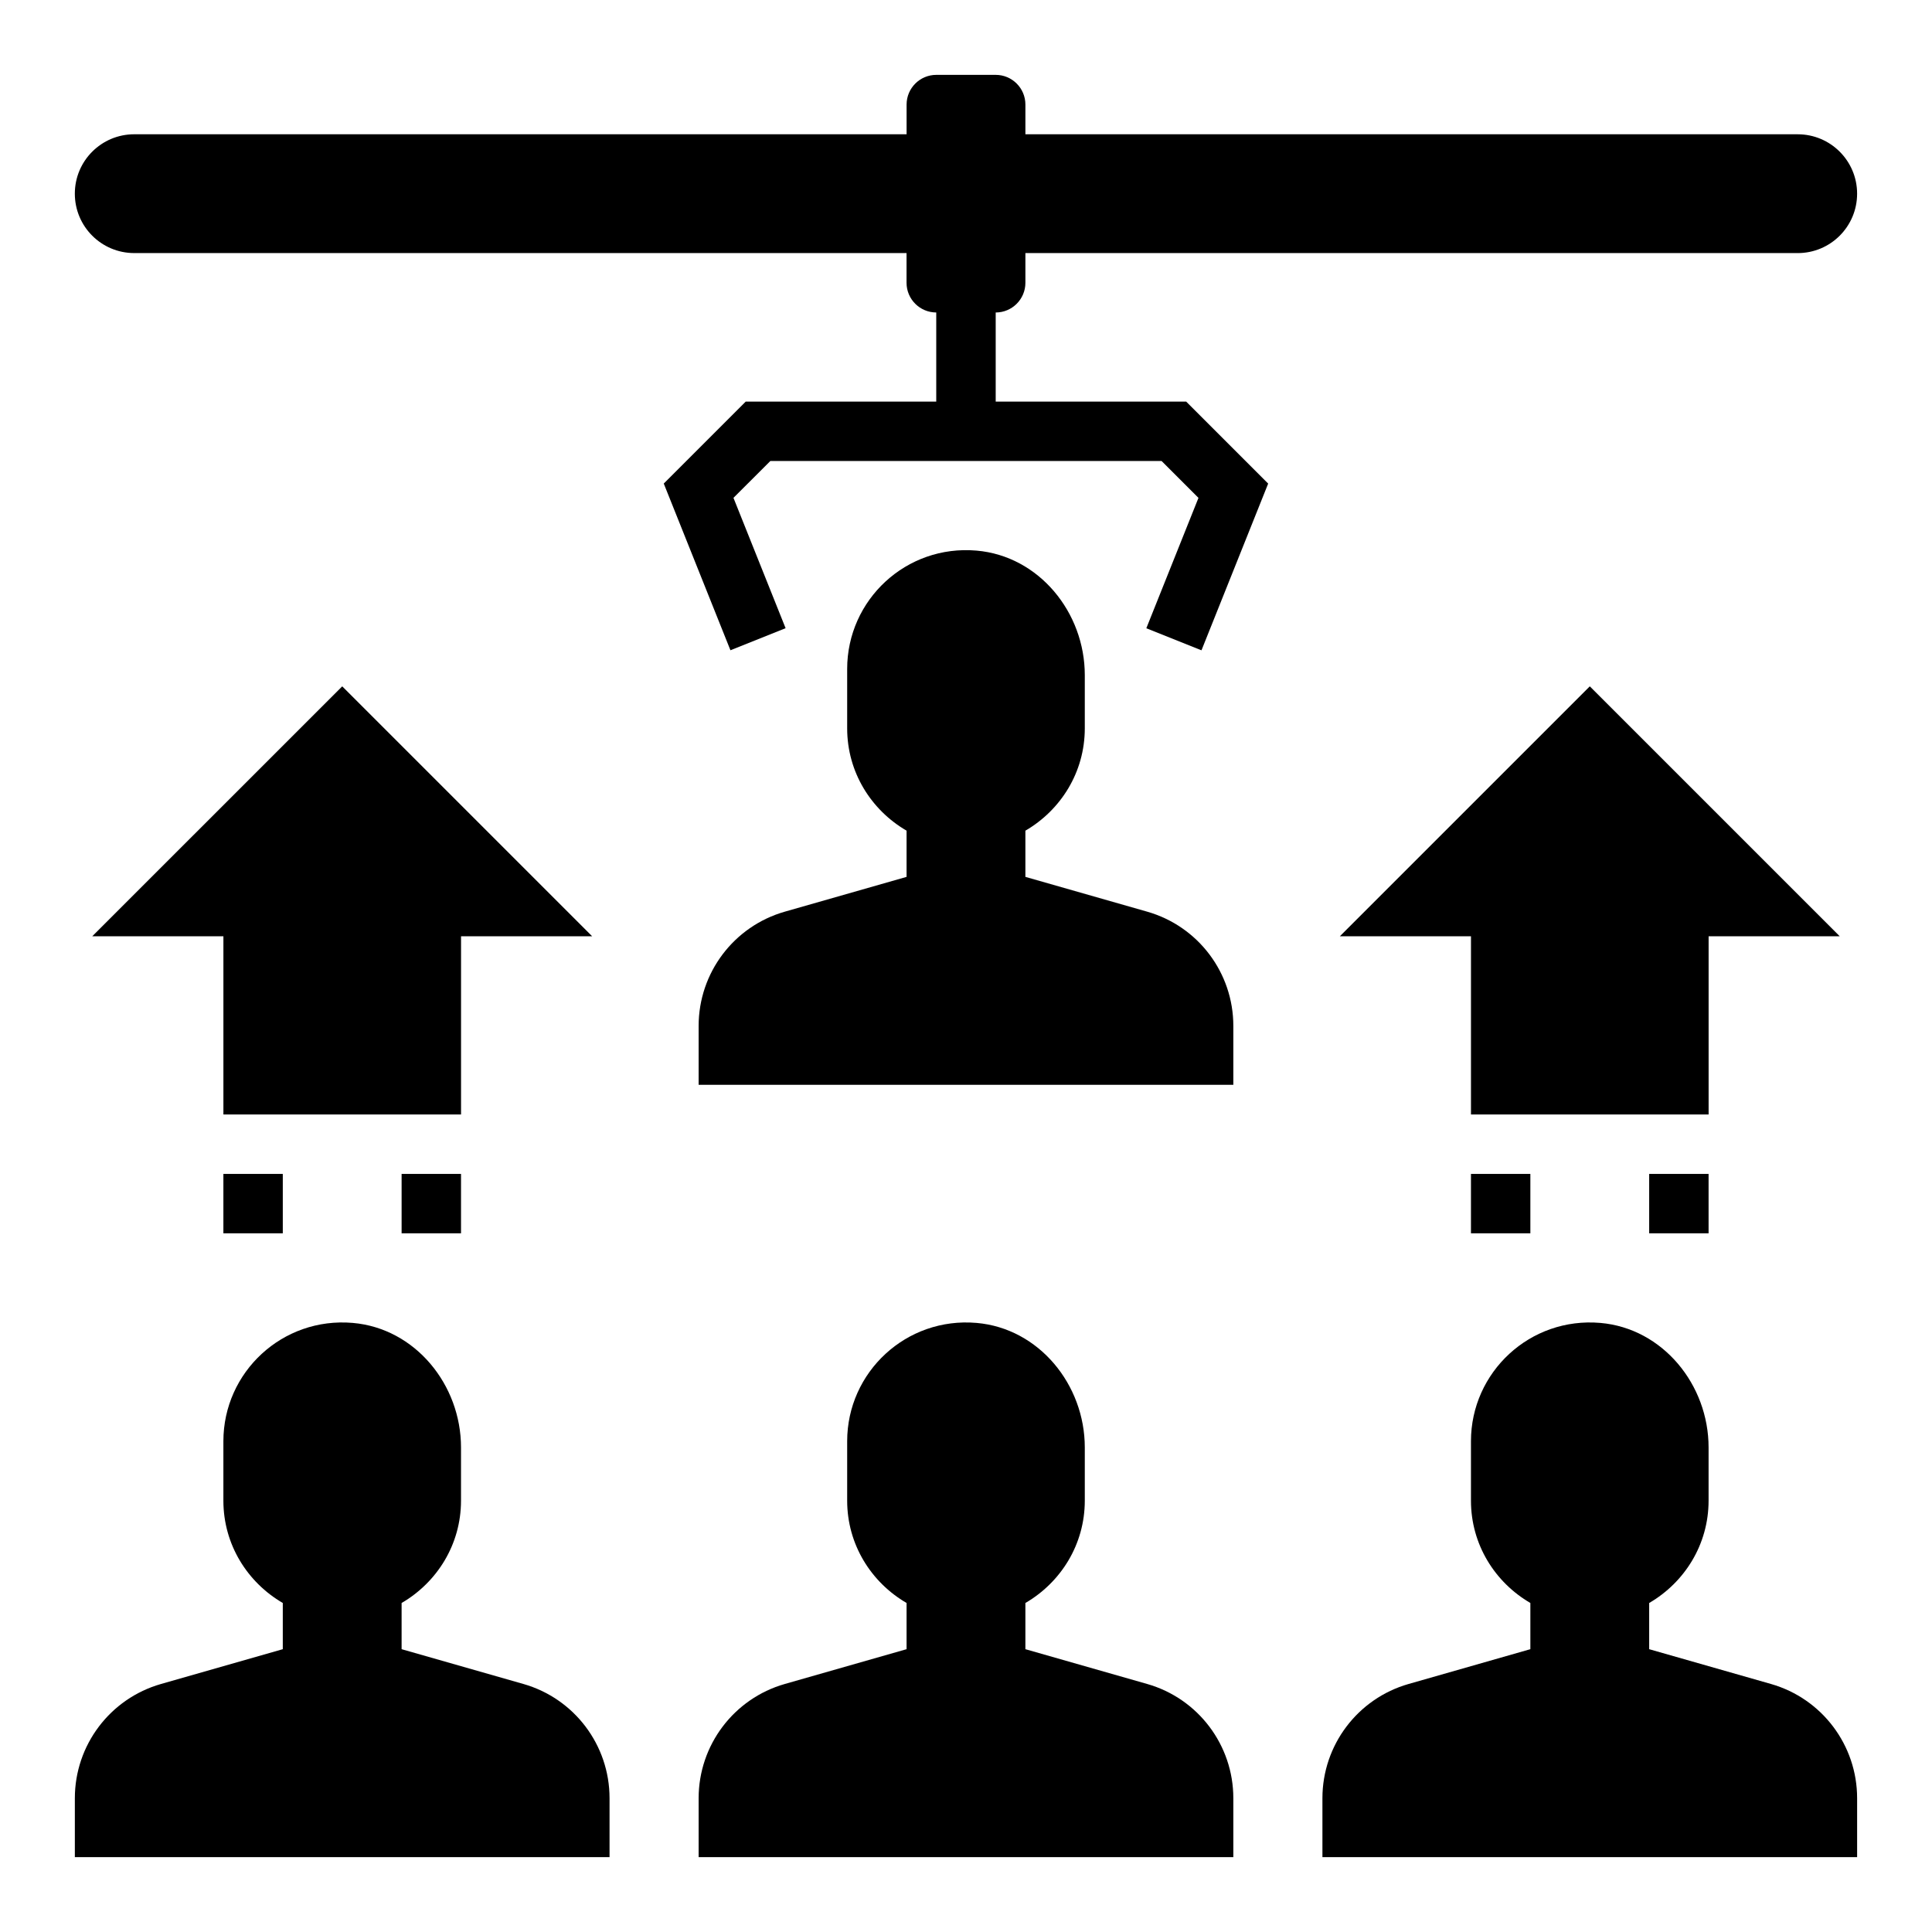
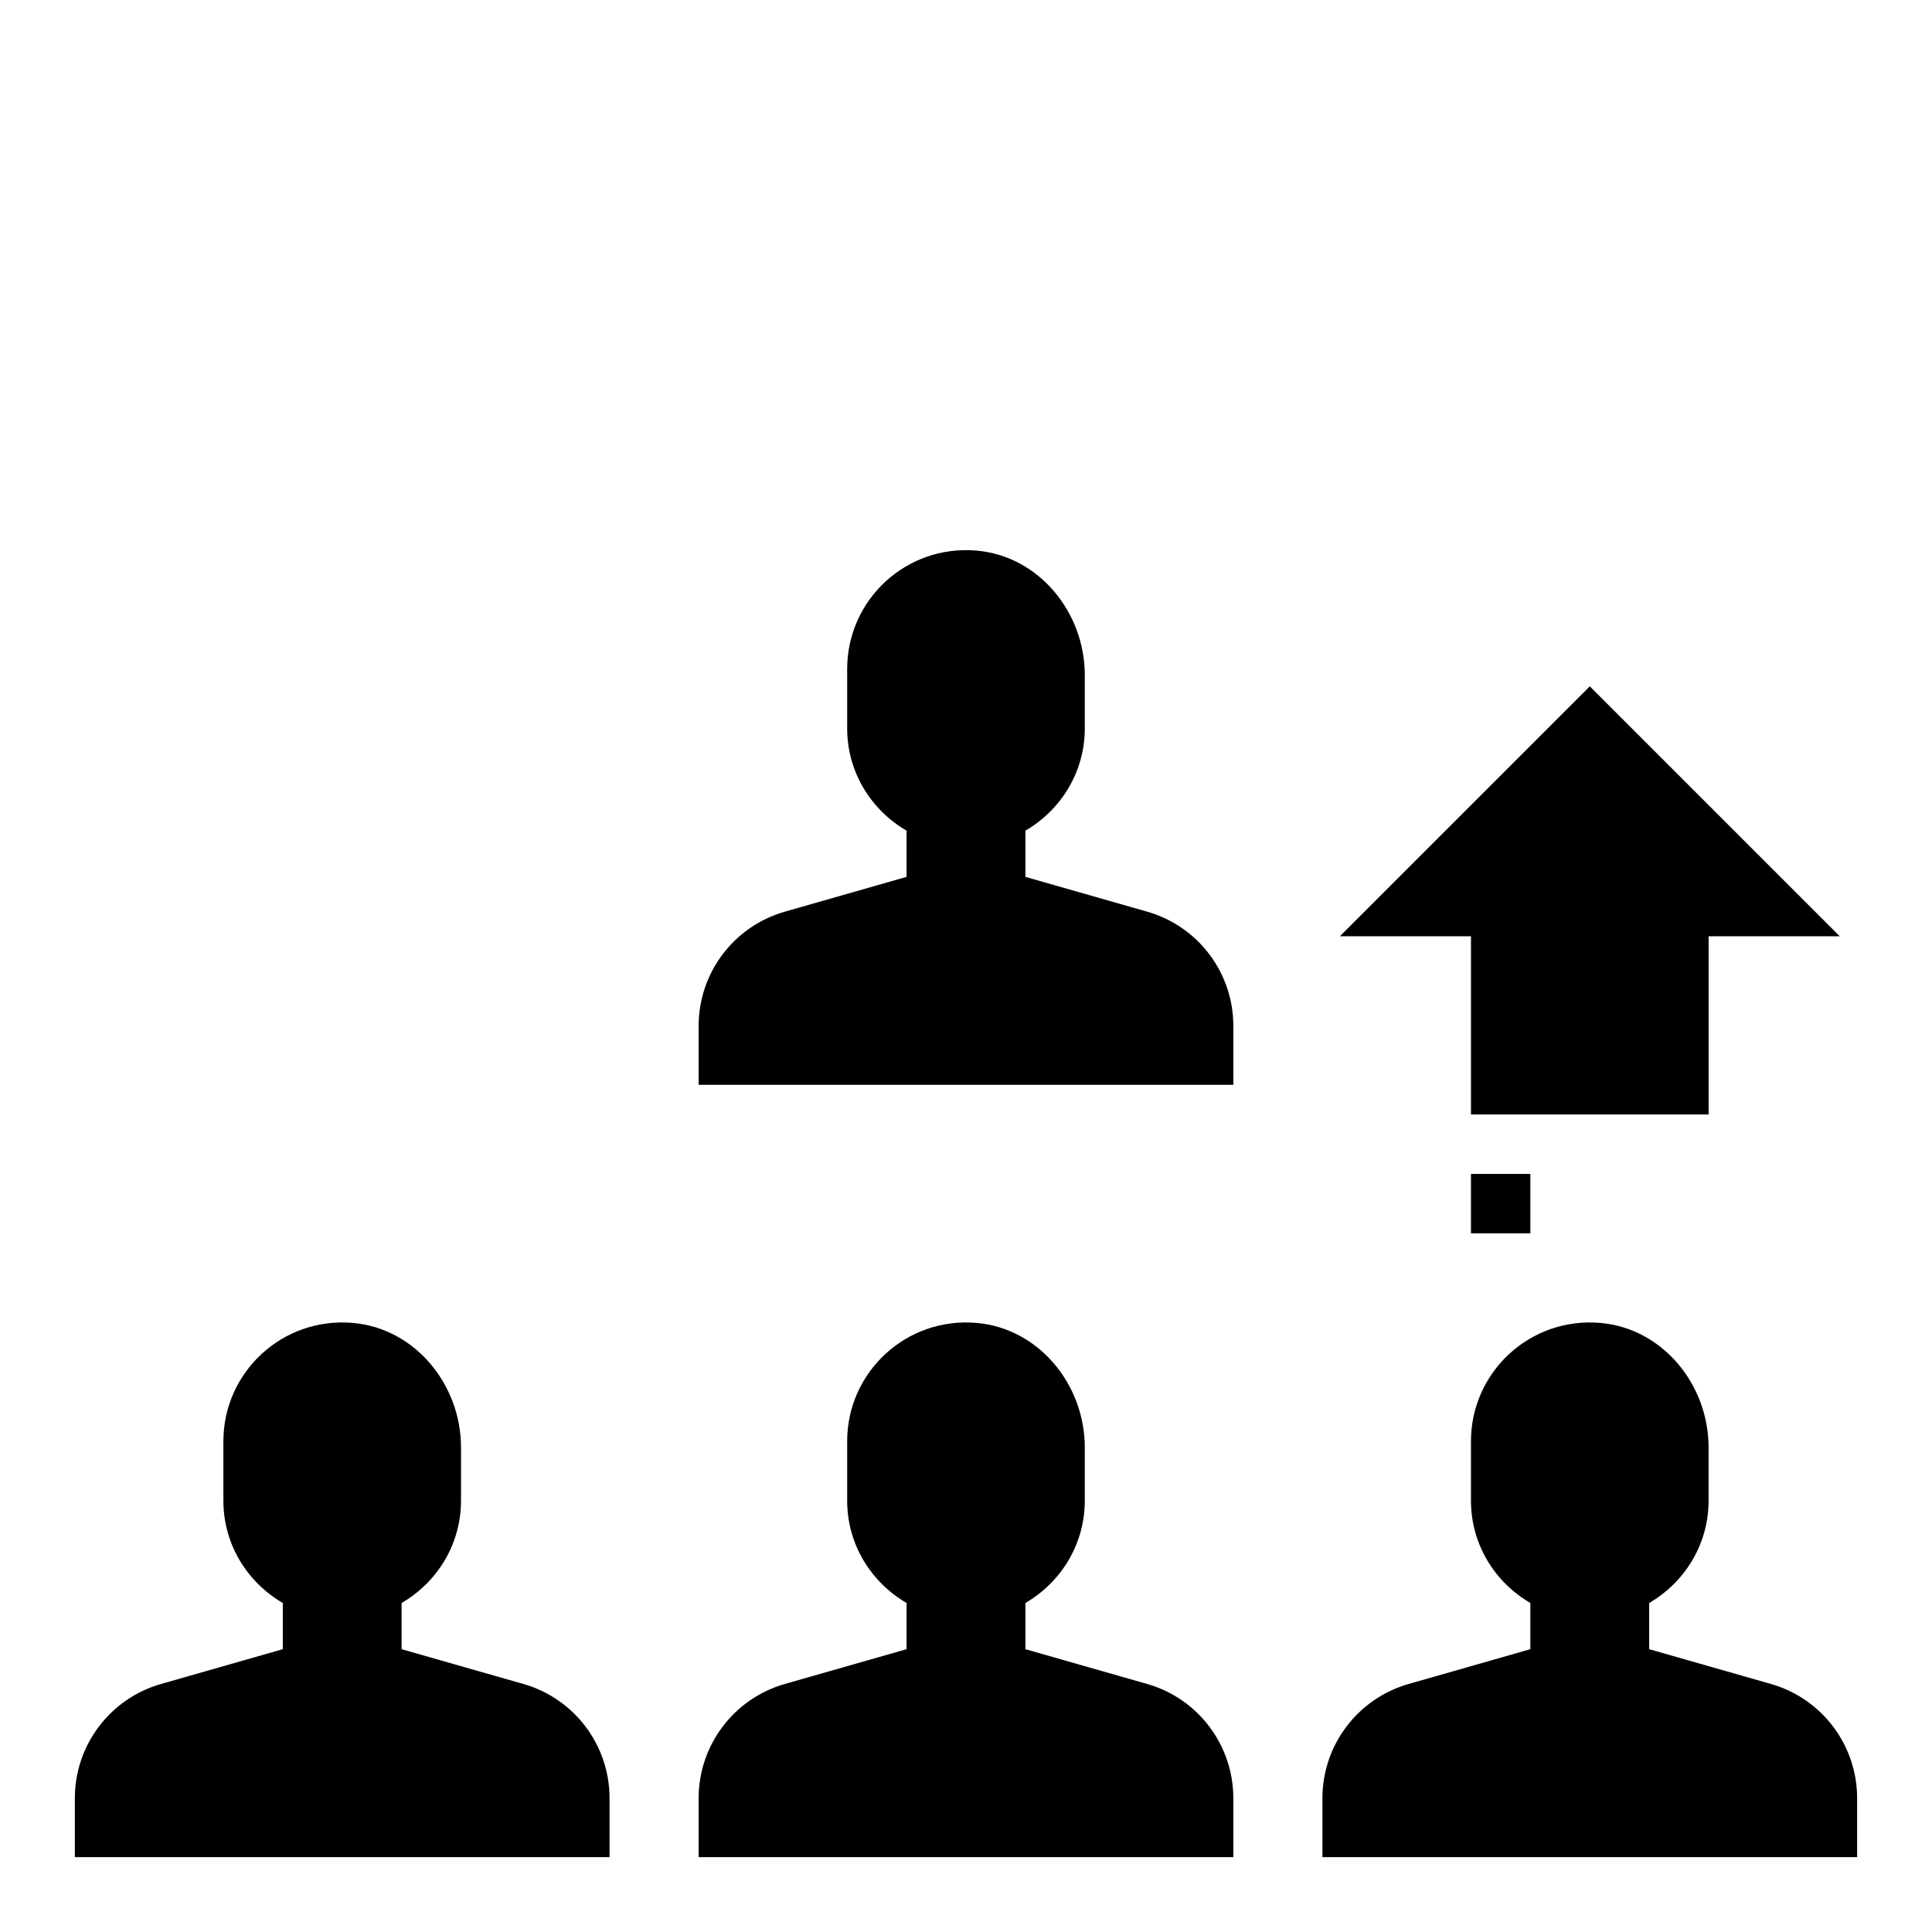
<svg xmlns="http://www.w3.org/2000/svg" fill="#000000" width="800px" height="800px" version="1.1" viewBox="144 144 512 512">
  <g>
    <path d="m448.01 590.27-32.27-9.219v-12.242c9.375-5.457 15.742-15.492 15.742-27.117v-14.105c0-16.609-12.121-31.559-28.668-33-18.656-1.621-34.305 13.043-34.305 31.359v15.742c0 11.629 6.367 21.664 15.742 27.117v12.246l-32.266 9.219c-13.516 3.863-22.84 16.215-22.84 30.277v15.609h141.7v-15.609c0.004-14.062-9.316-26.414-22.832-30.277z" />
    <path d="m448.01 385.6-32.27-9.219v-12.242c9.375-5.457 15.742-15.492 15.742-27.117v-14.105c0-16.609-12.121-31.559-28.668-33-18.656-1.625-34.305 13.043-34.305 31.359v15.742c0 11.629 6.367 21.664 15.742 27.117v12.246l-32.266 9.219c-13.516 3.863-22.84 16.215-22.84 30.273v15.613h141.7v-15.609c0.004-14.062-9.316-26.414-22.832-30.277z" />
    <path d="m613.32 590.27-32.27-9.219v-12.242c9.375-5.457 15.742-15.492 15.742-27.117v-14.105c0-16.609-12.121-31.559-28.668-33-18.656-1.621-34.305 13.043-34.305 31.359v15.742c0 11.629 6.367 21.664 15.742 27.117v12.246l-32.266 9.219c-13.516 3.863-22.84 16.215-22.84 30.277v15.609h141.7v-15.609c0.004-14.062-9.316-26.414-22.832-30.277z" />
    <path d="m282.7 590.27-32.27-9.219v-12.242c9.375-5.457 15.742-15.492 15.742-27.117v-14.105c0-16.609-12.121-31.559-28.668-33-18.656-1.621-34.305 13.043-34.305 31.359v15.742c0 11.629 6.367 21.664 15.742 27.117v12.246l-32.266 9.219c-13.516 3.863-22.84 16.215-22.84 30.277v15.609h141.7v-15.609c0.004-14.062-9.316-26.414-22.832-30.277z" />
-     <path d="m407.87 250.43v-23.617c4.344 0 7.871-3.527 7.871-7.871v-7.871h204.67c8.699 0 15.742-7.047 15.742-15.742 0-8.699-7.047-15.742-15.742-15.742l-204.67-0.004v-7.871c0-4.344-3.527-7.871-7.871-7.871h-15.742c-4.344 0-7.871 3.527-7.871 7.871v7.871h-204.68c-8.699 0-15.746 7.047-15.746 15.742 0 8.699 7.047 15.742 15.742 15.742h204.67v7.871c0 4.344 3.527 7.871 7.871 7.871v23.617h-50.492l-21.719 21.719 17.672 44.18 14.617-5.848-13.816-34.543 9.77-9.758h103.69l9.77 9.77-13.816 34.543 14.617 5.848 17.672-44.18-21.723-21.727z" />
    <path d="m596.8 392.12h34.746l-66.234-66.234-66.238 66.234h34.75v47.234h62.977z" />
    <path d="m533.82 455.1h15.742v15.742h-15.742z" />
-     <path d="m581.05 455.1h15.742v15.742h-15.742z" />
-     <path d="m266.18 392.12h34.746l-66.234-66.234-66.238 66.234h34.75v47.234h62.977z" />
-     <path d="m203.2 455.1h15.742v15.742h-15.742z" />
-     <path d="m250.43 455.1h15.742v15.742h-15.742z" />
  </g>
</svg>